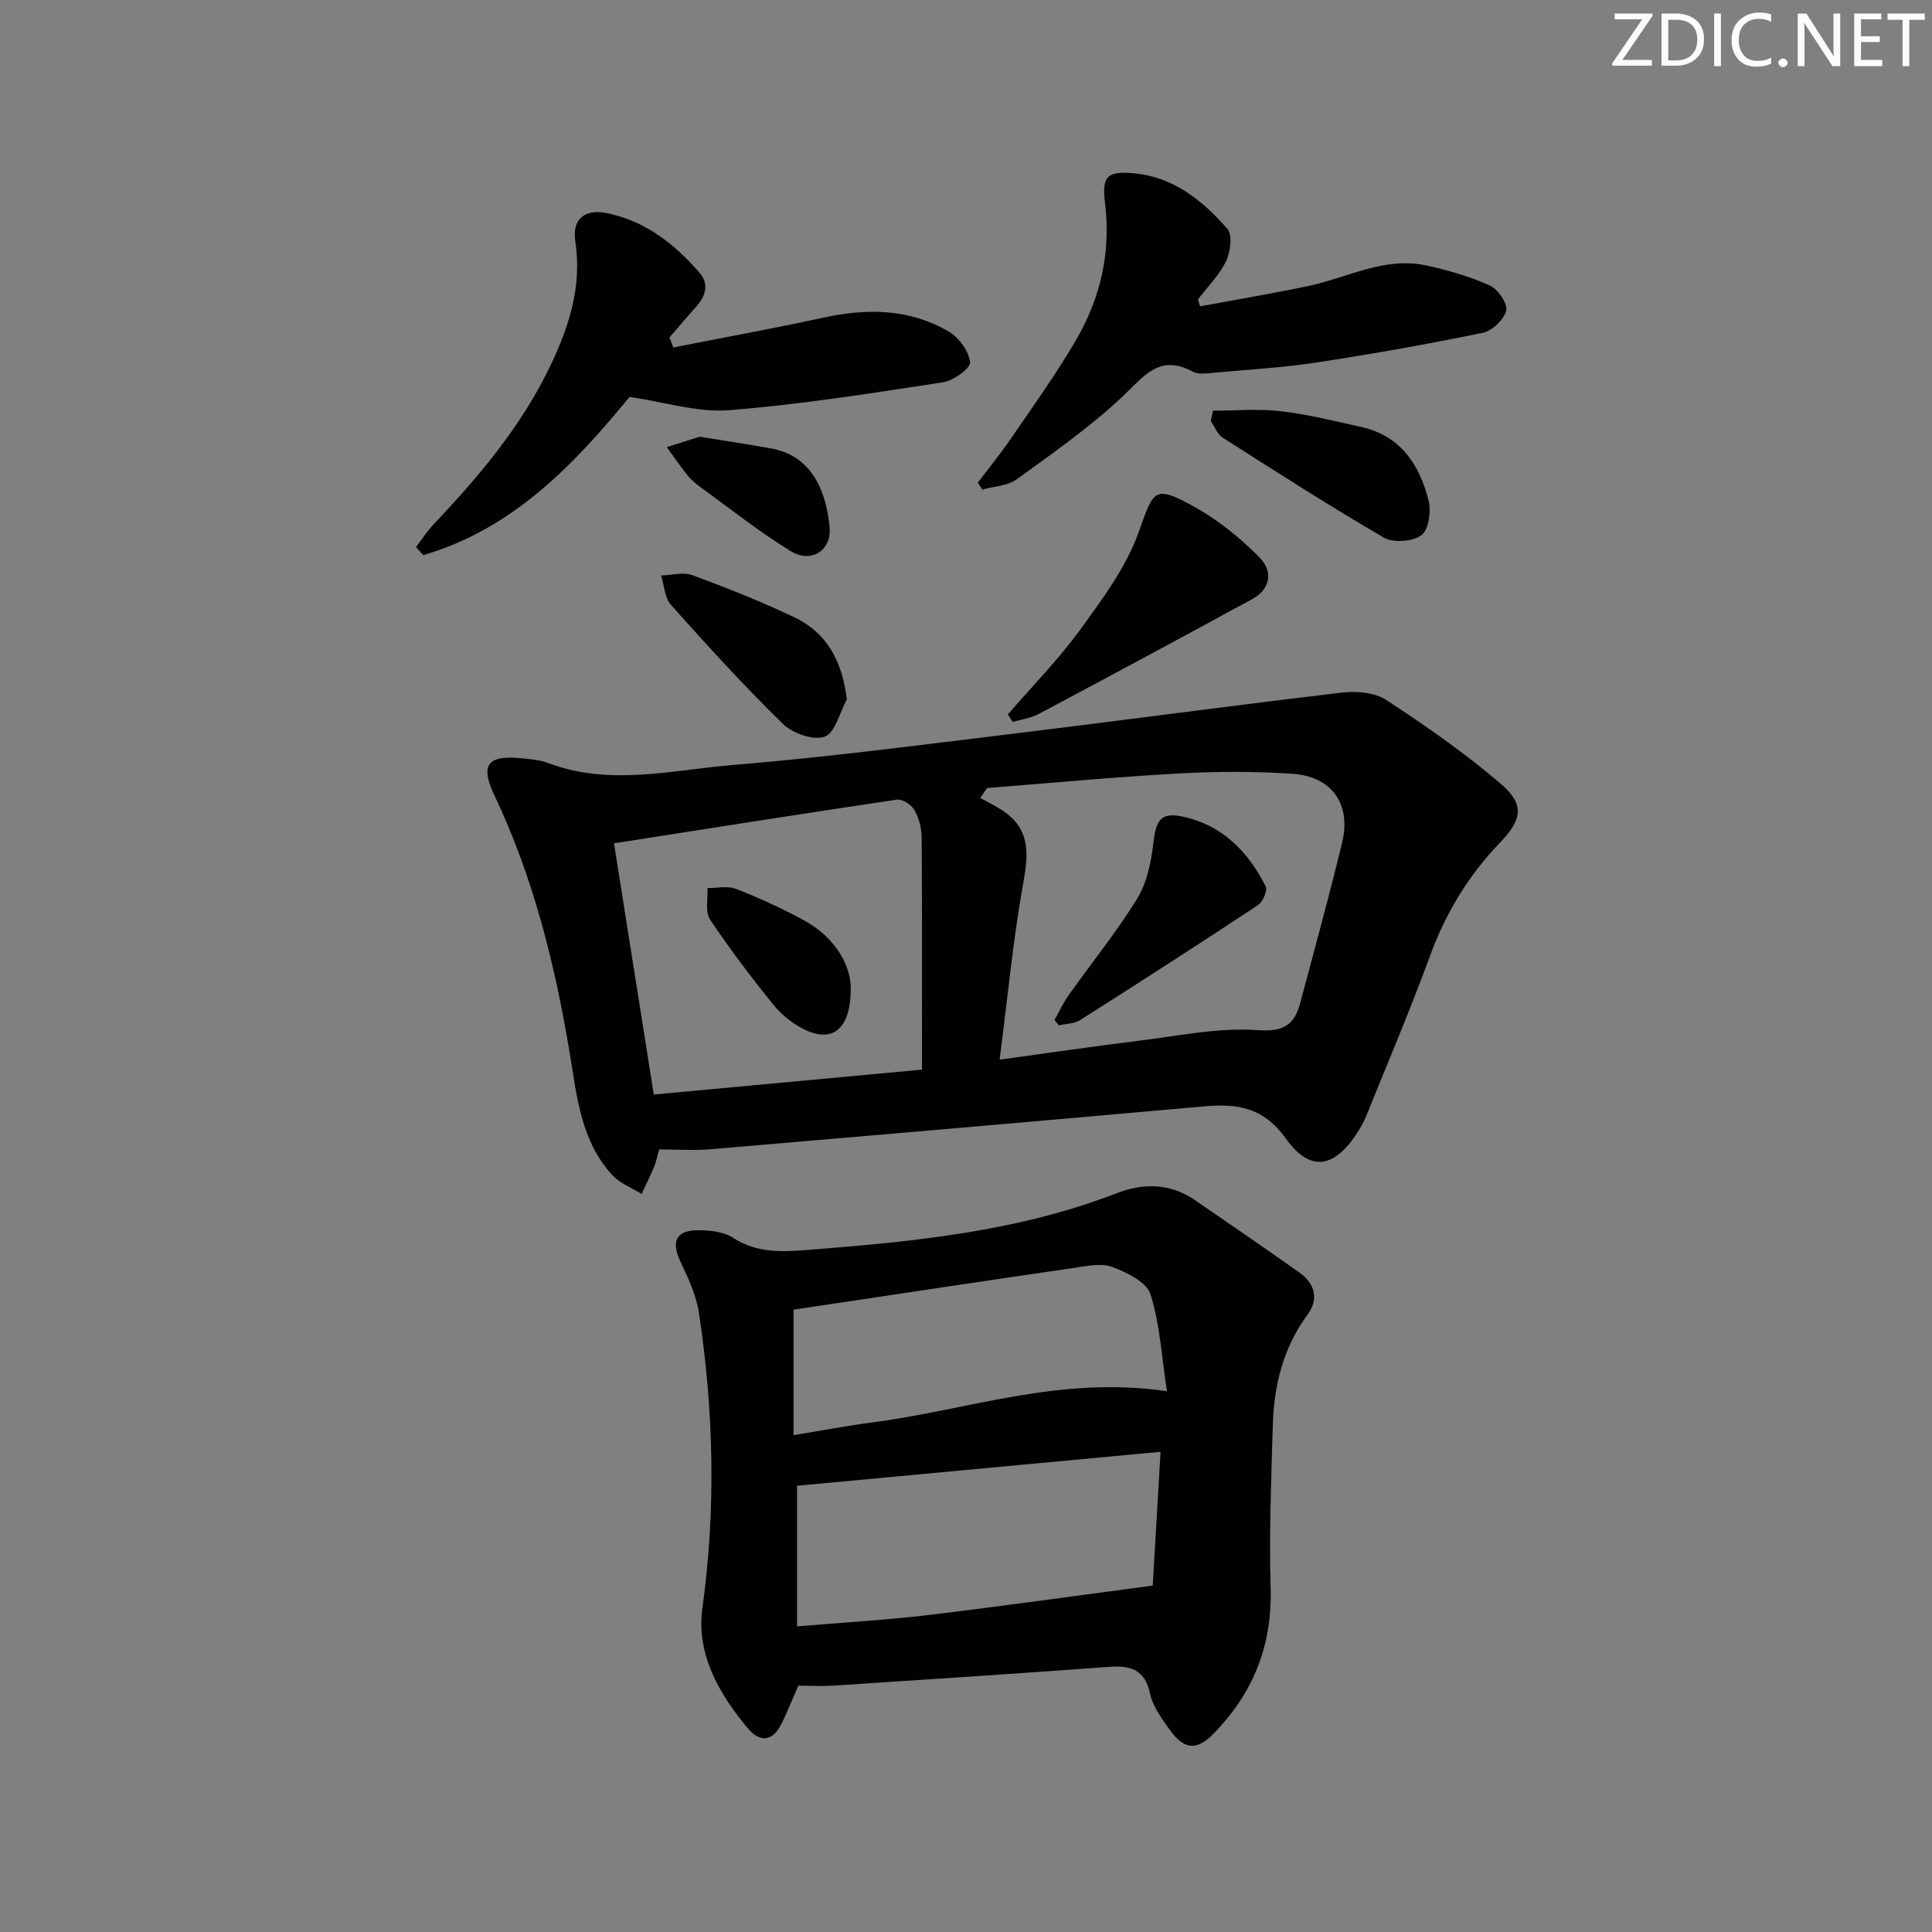
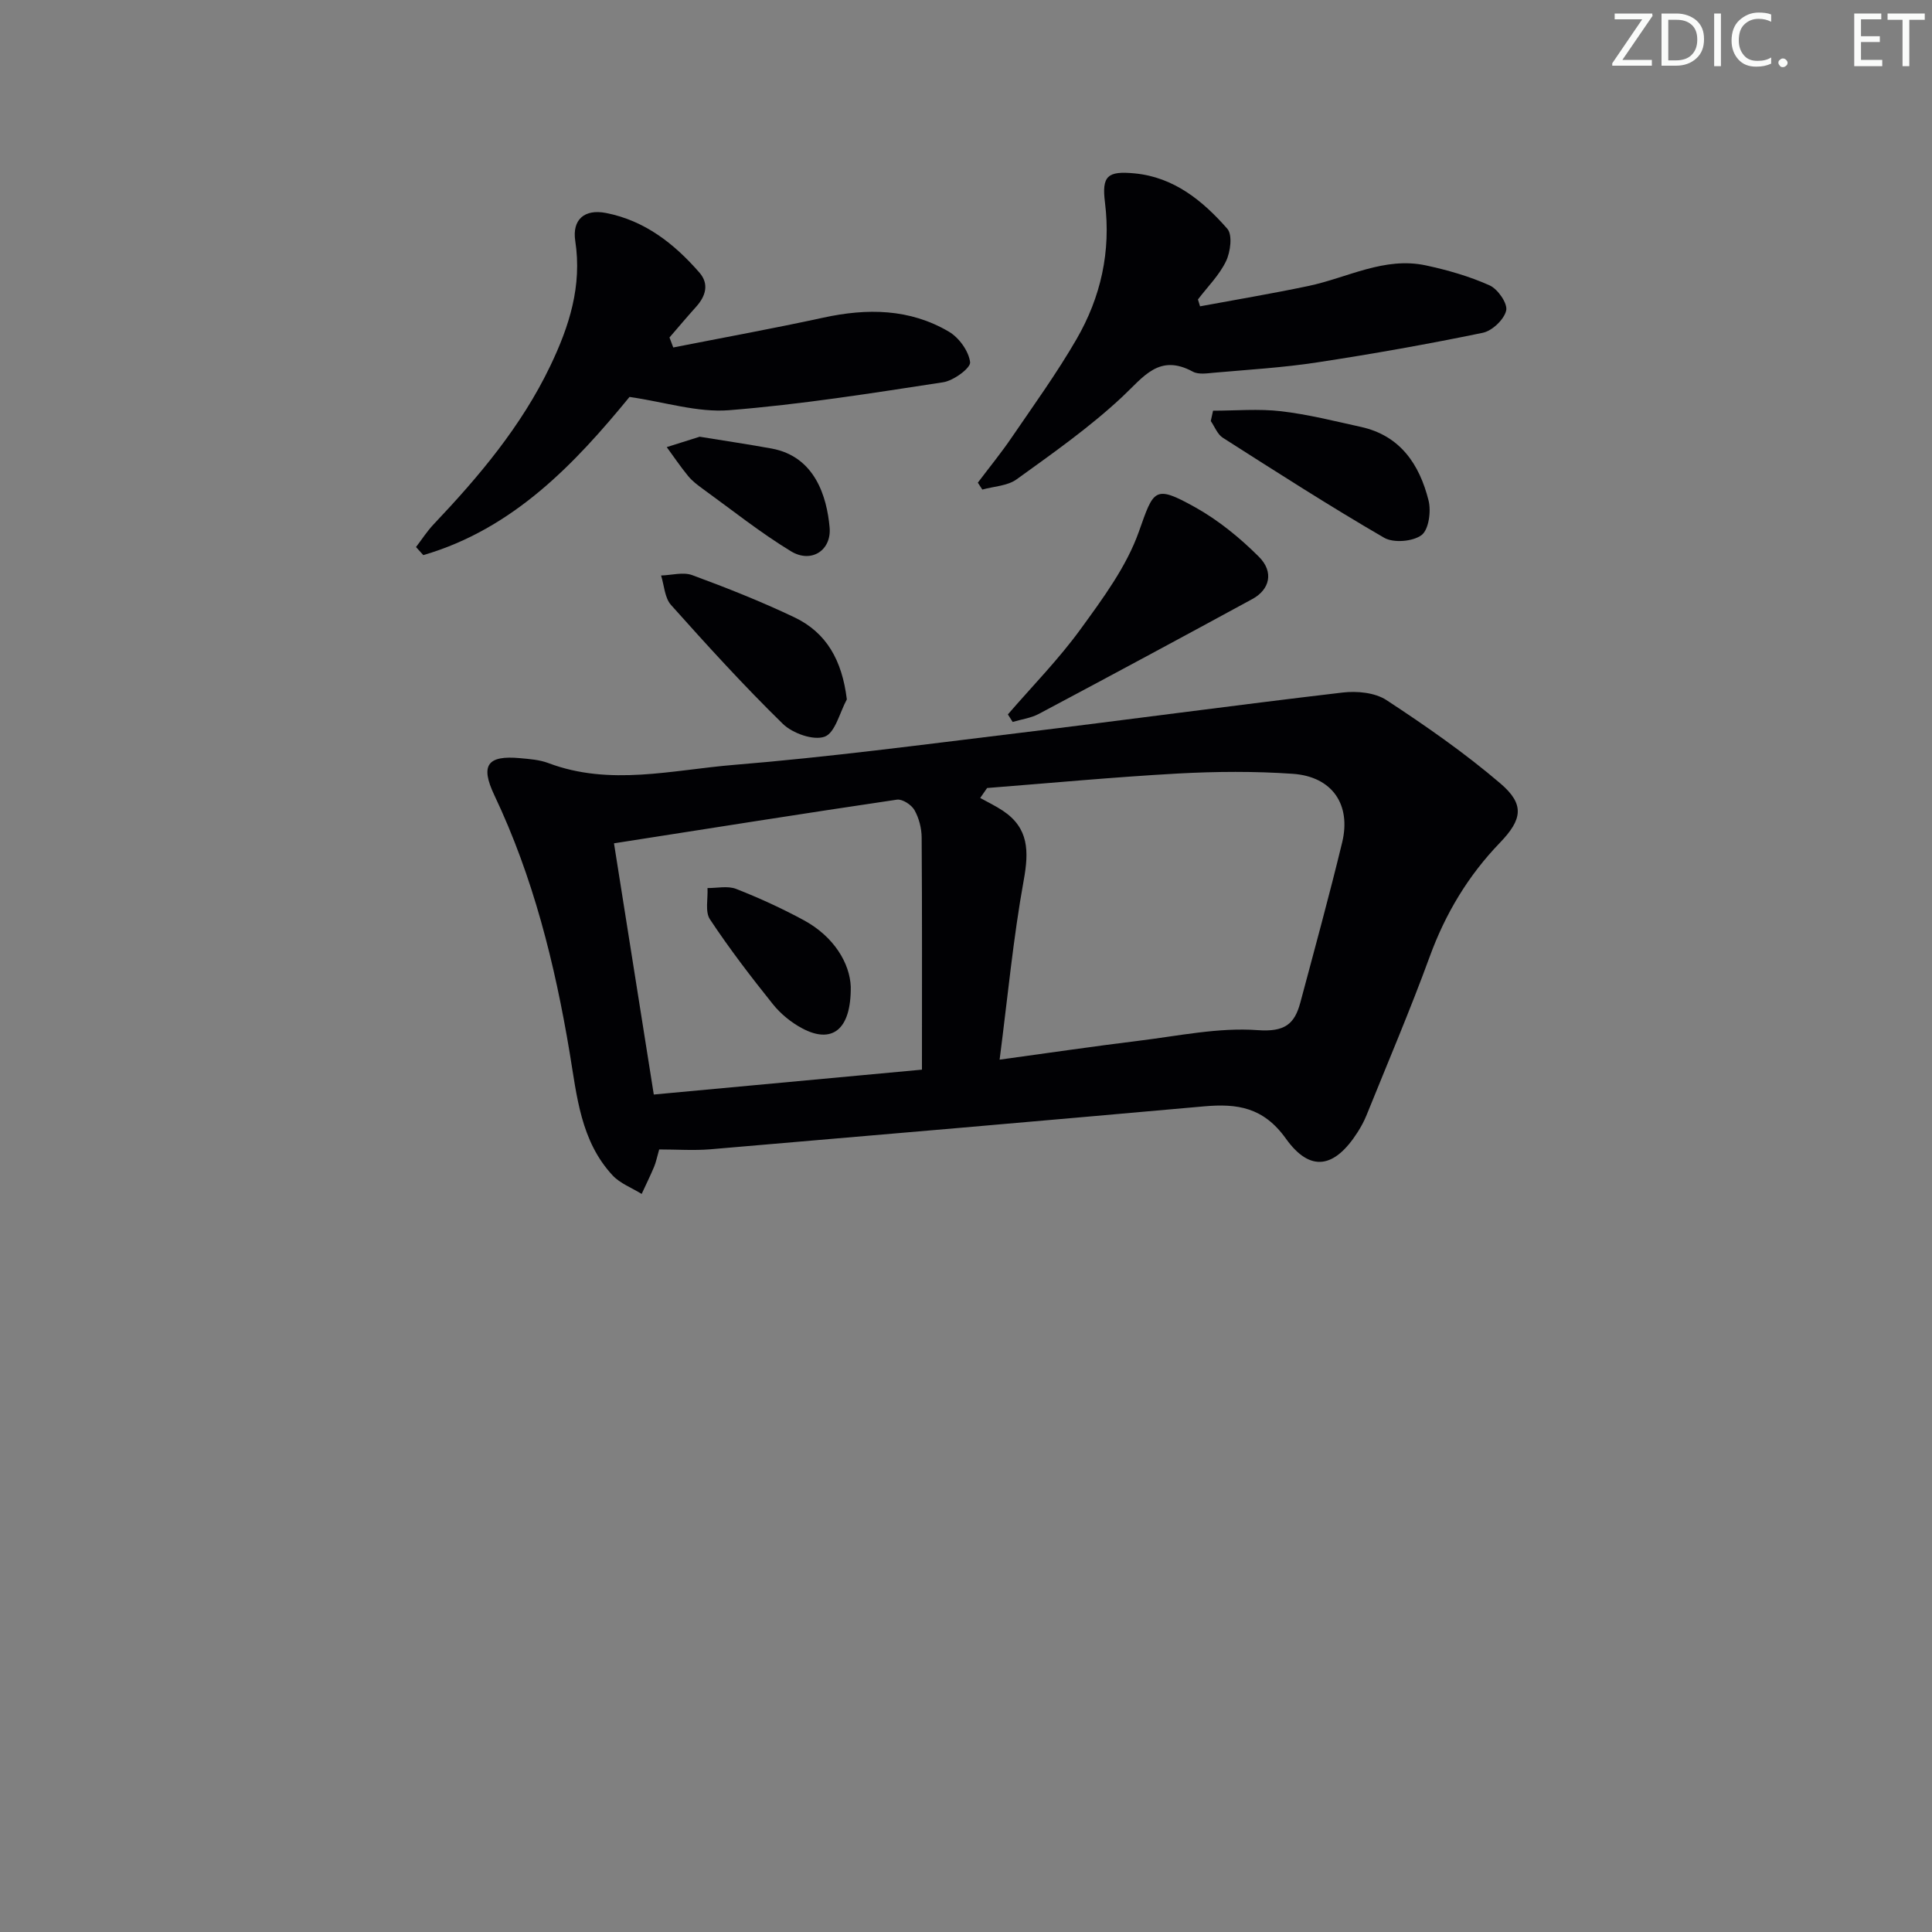
<svg xmlns="http://www.w3.org/2000/svg" enable-background="new 0 0 400 400" viewBox="0 0 400 400">
  <rect x="0" y="0" width="400" height="400" fill="#808080" stroke="none" />
  <path d="m342.2 3.2-6.3 9.2h6.1v1.2h-8.2v-.5l6.2-9.1h-5.7v-1.2h7.8v.4z" fill="#fafbfa" />
  <path d="m344 13.7v-10.9h3.1c1.6 0 3 .5 4.1 1.4 1.1 1 1.6 2.2 1.6 3.9s-.5 3-1.6 4-2.5 1.5-4.2 1.5h-3zm1.4-9.6v8.4h1.6c1.4 0 2.5-.4 3.2-1.1.8-.8 1.2-1.8 1.2-3.2s-.4-2.4-1.2-3.1-1.8-1-3.1-1z" fill="#fafbfa" />
  <path d="m356.3 2.8v10.9h-1.4v-10.9z" fill="#fafbfa" />
  <path d="m366.6 13.2c-.8.4-1.8.6-3 .6-1.6 0-2.8-.5-3.7-1.5s-1.4-2.3-1.4-3.9c0-1.7.5-3.2 1.6-4.2s2.4-1.6 4-1.6c1 0 1.9.1 2.6.4v1.5c-.8-.4-1.6-.6-2.6-.6-1.2 0-2.2.4-3 1.2s-1.1 1.9-1.1 3.3c0 1.3.4 2.3 1.1 3.1s1.6 1.1 2.8 1.1c1.1 0 2-.2 2.8-.7v1.3z" fill="#fafbfa" />
  <path d="m368.2 13c0-.3.1-.5.3-.6.2-.2.4-.3.6-.3.3 0 .5.1.7.3s.3.4.3.6-.1.5-.3.6c-.2.2-.4.3-.7.3s-.5-.1-.6-.3c-.2-.2-.3-.4-.3-.6z" fill="#fafbfa" />
-   <path d="m381.1 13.7h-1.7l-5.5-8.4c-.2-.2-.3-.5-.4-.7 0 .2.1.8.1 1.5v7.6h-1.4v-10.9h1.8l5.3 8.3c.3.4.4.6.4.8 0-.3-.1-.8-.1-1.6v-7.5h1.4v10.9z" fill="#fafbfa" />
  <path d="m389.7 13.7h-5.8v-10.9h5.6v1.2h-4.2v3.5h3.9v1.2h-3.9v3.7h4.4z" fill="#fafbfa" />
  <path d="m398.4 4.1h-3.1v9.6h-1.4v-9.6h-3.1v-1.3h7.7v1.3z" fill="#fafbfa" />
  <g fill="#010104">
    <path d="m136.48 237.98c-.49 1.69-.67 2.69-1.06 3.6-.8 1.9-1.71 3.75-2.57 5.61-2.03-1.26-4.46-2.16-6.03-3.85-6.61-7.13-7.38-16.42-8.88-25.41-3.07-18.39-7.55-36.36-15.59-53.29-2.94-6.2-1.48-8.3 5.33-7.67 1.97.18 4.04.33 5.86 1.02 12.77 4.82 25.68 1.41 38.42.37 19.51-1.6 38.95-4.17 58.39-6.53 22.56-2.74 45.07-5.8 67.64-8.45 2.96-.35 6.68.01 9.05 1.56 8.16 5.35 16.23 10.96 23.63 17.29 5.05 4.32 4.49 7.45-.12 12.24-6.56 6.8-11.28 14.65-14.54 23.58-4.04 11.06-8.67 21.91-13.08 32.83-.5 1.23-1.14 2.42-1.85 3.53-4.74 7.41-9.77 8.43-14.85 1.33-4.66-6.52-10.09-7.29-16.95-6.68-34.07 3.04-68.14 5.99-102.22 8.89-3.45.28-6.95.03-10.58.03zm67.89-74.83c-.48.69-.95 1.37-1.43 2.06 1.57.87 3.2 1.65 4.69 2.64 5.4 3.6 5.41 8.41 4.32 14.4-2.17 11.97-3.31 24.13-4.99 37.14 10.18-1.39 19.48-2.77 28.8-3.91 8.2-1 16.51-2.79 24.63-2.2 5.57.4 7.62-1.21 8.83-5.71 2.95-11.03 5.97-22.05 8.66-33.15 1.9-7.87-2.08-13.64-10.21-14.21-7.9-.55-15.89-.49-23.8-.06-13.19.73-26.34 1.97-39.5 3zm-69.01 63.46c19.05-1.77 37.63-3.49 55.52-5.15 0-16.8.05-32.42-.06-48.04-.01-1.93-.55-4.04-1.49-5.7-.62-1.1-2.51-2.33-3.63-2.16-19.31 2.85-38.59 5.92-58.58 9.04 2.72 17.21 5.39 34.02 8.24 52.01z" />
-     <path d="m165.28 349c-1.37 3.11-2.36 5.73-3.66 8.2-1.81 3.45-4.44 3.44-6.73.7-6.03-7.19-10.78-15.44-9.47-24.94 2.83-20.46 2.35-40.77-.7-61.08-.55-3.67-2.22-7.26-3.84-10.67-1.97-4.16-.95-6.51 3.69-6.5 2.43.01 5.27.29 7.19 1.55 5.05 3.32 10.52 2.91 15.93 2.49 21.53-1.7 43.01-3.77 63.42-11.68 5.55-2.15 11.1-2.14 16.22 1.36 7.26 4.97 14.52 9.95 21.7 15.04 3.2 2.27 4.07 5.46 1.71 8.67-5.05 6.86-6.98 14.64-7.22 22.91-.32 11.28-.78 22.59-.45 33.86.34 11.92-3.73 21.82-11.92 30.13-3.48 3.53-6.06 3.17-9-.95-1.63-2.28-3.46-4.76-4.03-7.4-1.1-5.12-4.11-5.91-8.63-5.58-18.88 1.4-37.78 2.62-56.68 3.86-2.62.18-5.26.03-7.53.03zm75-48.42c-25.68 2.4-50.6 4.73-75.26 7.03v29.11c9.63-.81 18.41-1.3 27.12-2.34 15.38-1.84 30.72-4.01 46.52-6.1.49-8.21 1.02-17.46 1.62-27.7zm1.32-12.54c-1.11-7.25-1.45-13.93-3.41-20.09-.8-2.52-4.9-4.51-7.91-5.64-2.3-.86-5.28-.19-7.9.19-19.33 2.82-38.65 5.74-58.09 8.65v25.99c5.71-.93 11.08-1.97 16.49-2.67 19.64-2.56 38.75-9.71 60.82-6.43z" />
    <path d="m139.39 71.94c10.35-2.04 20.74-3.93 31.05-6.17 9.07-1.98 17.9-1.89 26.03 2.91 2.09 1.23 4.1 4.02 4.38 6.31.15 1.19-3.42 3.82-5.56 4.15-14.74 2.26-29.51 4.61-44.36 5.79-6.51.51-13.24-1.68-20.59-2.75-11.22 13.68-23.98 27.3-42.7 32.75-.5-.56-1.01-1.11-1.51-1.67 1.21-1.58 2.29-3.27 3.65-4.71 9.41-9.93 18.16-20.3 24.15-32.79 3.95-8.25 6.6-16.56 5.17-25.88-.67-4.41 1.9-6.65 6.34-5.79 8.03 1.56 14.16 6.36 19.37 12.35 2.07 2.38 1.29 4.91-.74 7.14-1.86 2.06-3.64 4.19-5.46 6.29.26.69.52 1.38.78 2.07z" />
    <path d="m202.45 99.93c2.35-3.12 4.83-6.15 7.02-9.37 4.58-6.71 9.36-13.33 13.42-20.35 5.02-8.68 7.15-18.14 5.88-28.31-.68-5.47.51-6.55 6.16-6 8.12.78 14.1 5.67 19.17 11.46 1.11 1.26.66 4.79-.26 6.71-1.39 2.9-3.83 5.31-5.82 7.93.15.47.29.95.44 1.42 7.5-1.39 15.02-2.65 22.48-4.22 8.05-1.7 15.68-6.1 24.28-4.25 4.5.97 9.02 2.26 13.2 4.14 1.69.76 3.75 3.74 3.42 5.2-.43 1.86-2.9 4.21-4.85 4.61-11.37 2.35-22.81 4.38-34.29 6.13-7.04 1.08-14.18 1.5-21.28 2.13-1.48.13-3.27.43-4.45-.21-6.98-3.79-10.18 1.05-14.6 5.19-6.74 6.31-14.38 11.68-21.89 17.1-1.89 1.37-4.71 1.45-7.1 2.12-.31-.48-.62-.95-.93-1.43z" />
    <path d="m208.67 147.91c5.06-5.86 10.52-11.41 15.05-17.65 4.61-6.35 9.51-12.94 12.08-20.21 3.07-8.65 3.14-9.77 11.62-5.04 4.83 2.69 9.29 6.34 13.22 10.26 3.14 3.13 2.27 6.77-1.33 8.74-14.7 8-29.44 15.93-44.22 23.79-1.64.87-3.61 1.13-5.43 1.67-.33-.52-.66-1.04-.99-1.56z" />
    <path d="m251.15 85.03c4.69 0 9.44-.43 14.07.11 5.57.65 11.07 2.04 16.56 3.25 8.15 1.8 12.11 7.78 13.98 15.2.57 2.24.06 6.06-1.44 7.19-1.79 1.35-5.81 1.68-7.76.55-11.32-6.57-22.35-13.66-33.39-20.7-1.11-.71-1.68-2.28-2.49-3.46.15-.71.31-1.42.47-2.14z" />
    <path d="m175.33 144.8c-1.48 2.71-2.41 6.92-4.59 7.72-2.32.85-6.65-.69-8.66-2.65-8.05-7.87-15.65-16.22-23.16-24.63-1.31-1.47-1.4-4.03-2.05-6.09 2.17-.06 4.57-.77 6.46-.07 7.12 2.62 14.2 5.43 21.06 8.69 6.75 3.19 9.95 8.95 10.94 17.03z" />
    <path d="m144.86 90.42c5.41.88 10.16 1.58 14.87 2.44 9.05 1.65 11.46 10.05 12.03 16.31.44 4.78-3.79 7.53-8.01 4.96-6.36-3.87-12.22-8.56-18.26-12.93-1.07-.78-2.17-1.61-3-2.62-1.58-1.92-2.98-4-4.45-6.01 2.41-.76 4.83-1.52 6.82-2.15z" />
-     <path d="m218.32 211.18c.99-1.74 1.83-3.59 2.98-5.21 4.71-6.64 9.88-12.99 14.13-19.91 2.04-3.32 2.92-7.62 3.37-11.59.53-4.67 1.57-6.34 5.97-5.42 8.25 1.73 13.64 7.24 17.28 14.49.42.85-.61 3.2-1.62 3.87-12.19 8.06-24.47 15.96-36.81 23.79-1.21.77-2.92.74-4.4 1.09-.3-.37-.6-.74-.9-1.11z" />
    <path d="m176.14 204.27c.1 9.16-4.04 11.84-10.03 8.65-2.29-1.21-4.48-3-6.09-5.01-4.56-5.69-9.01-11.5-13.03-17.57-1.05-1.58-.39-4.29-.51-6.48 1.99.02 4.19-.5 5.93.18 4.77 1.87 9.46 4.02 13.97 6.46 6.32 3.42 9.56 8.95 9.76 13.77z" />
  </g>
</svg>